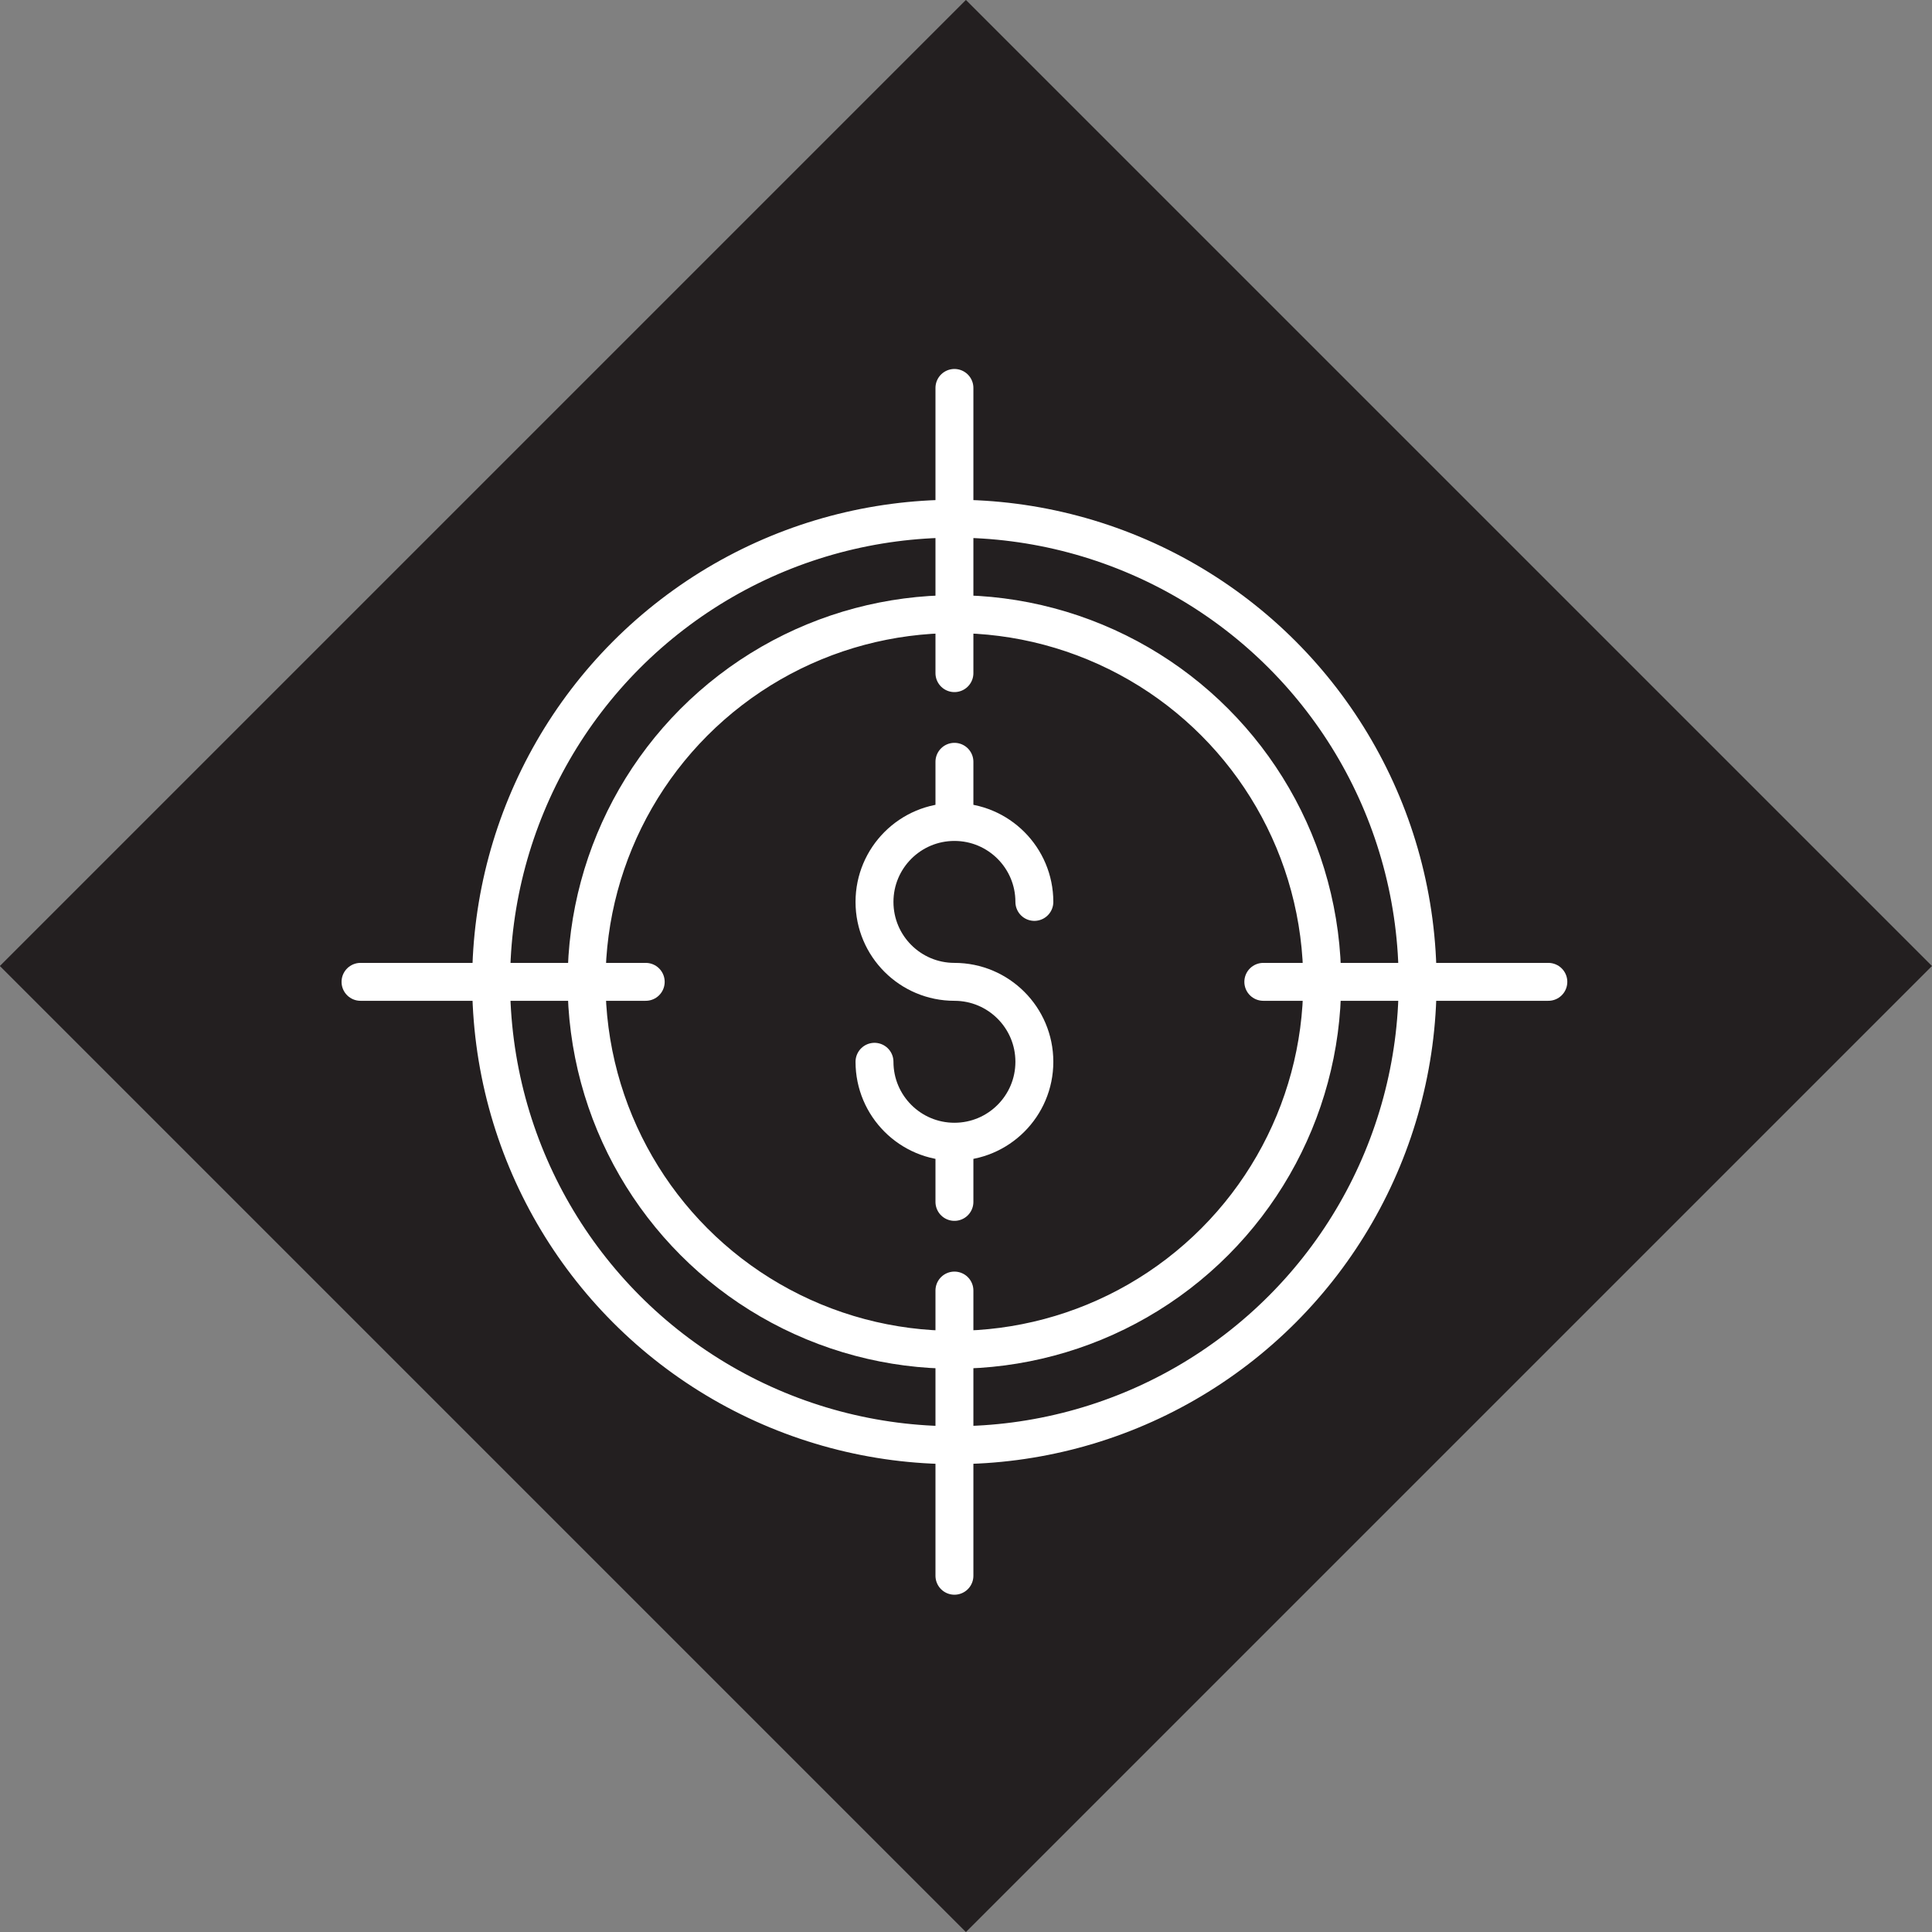
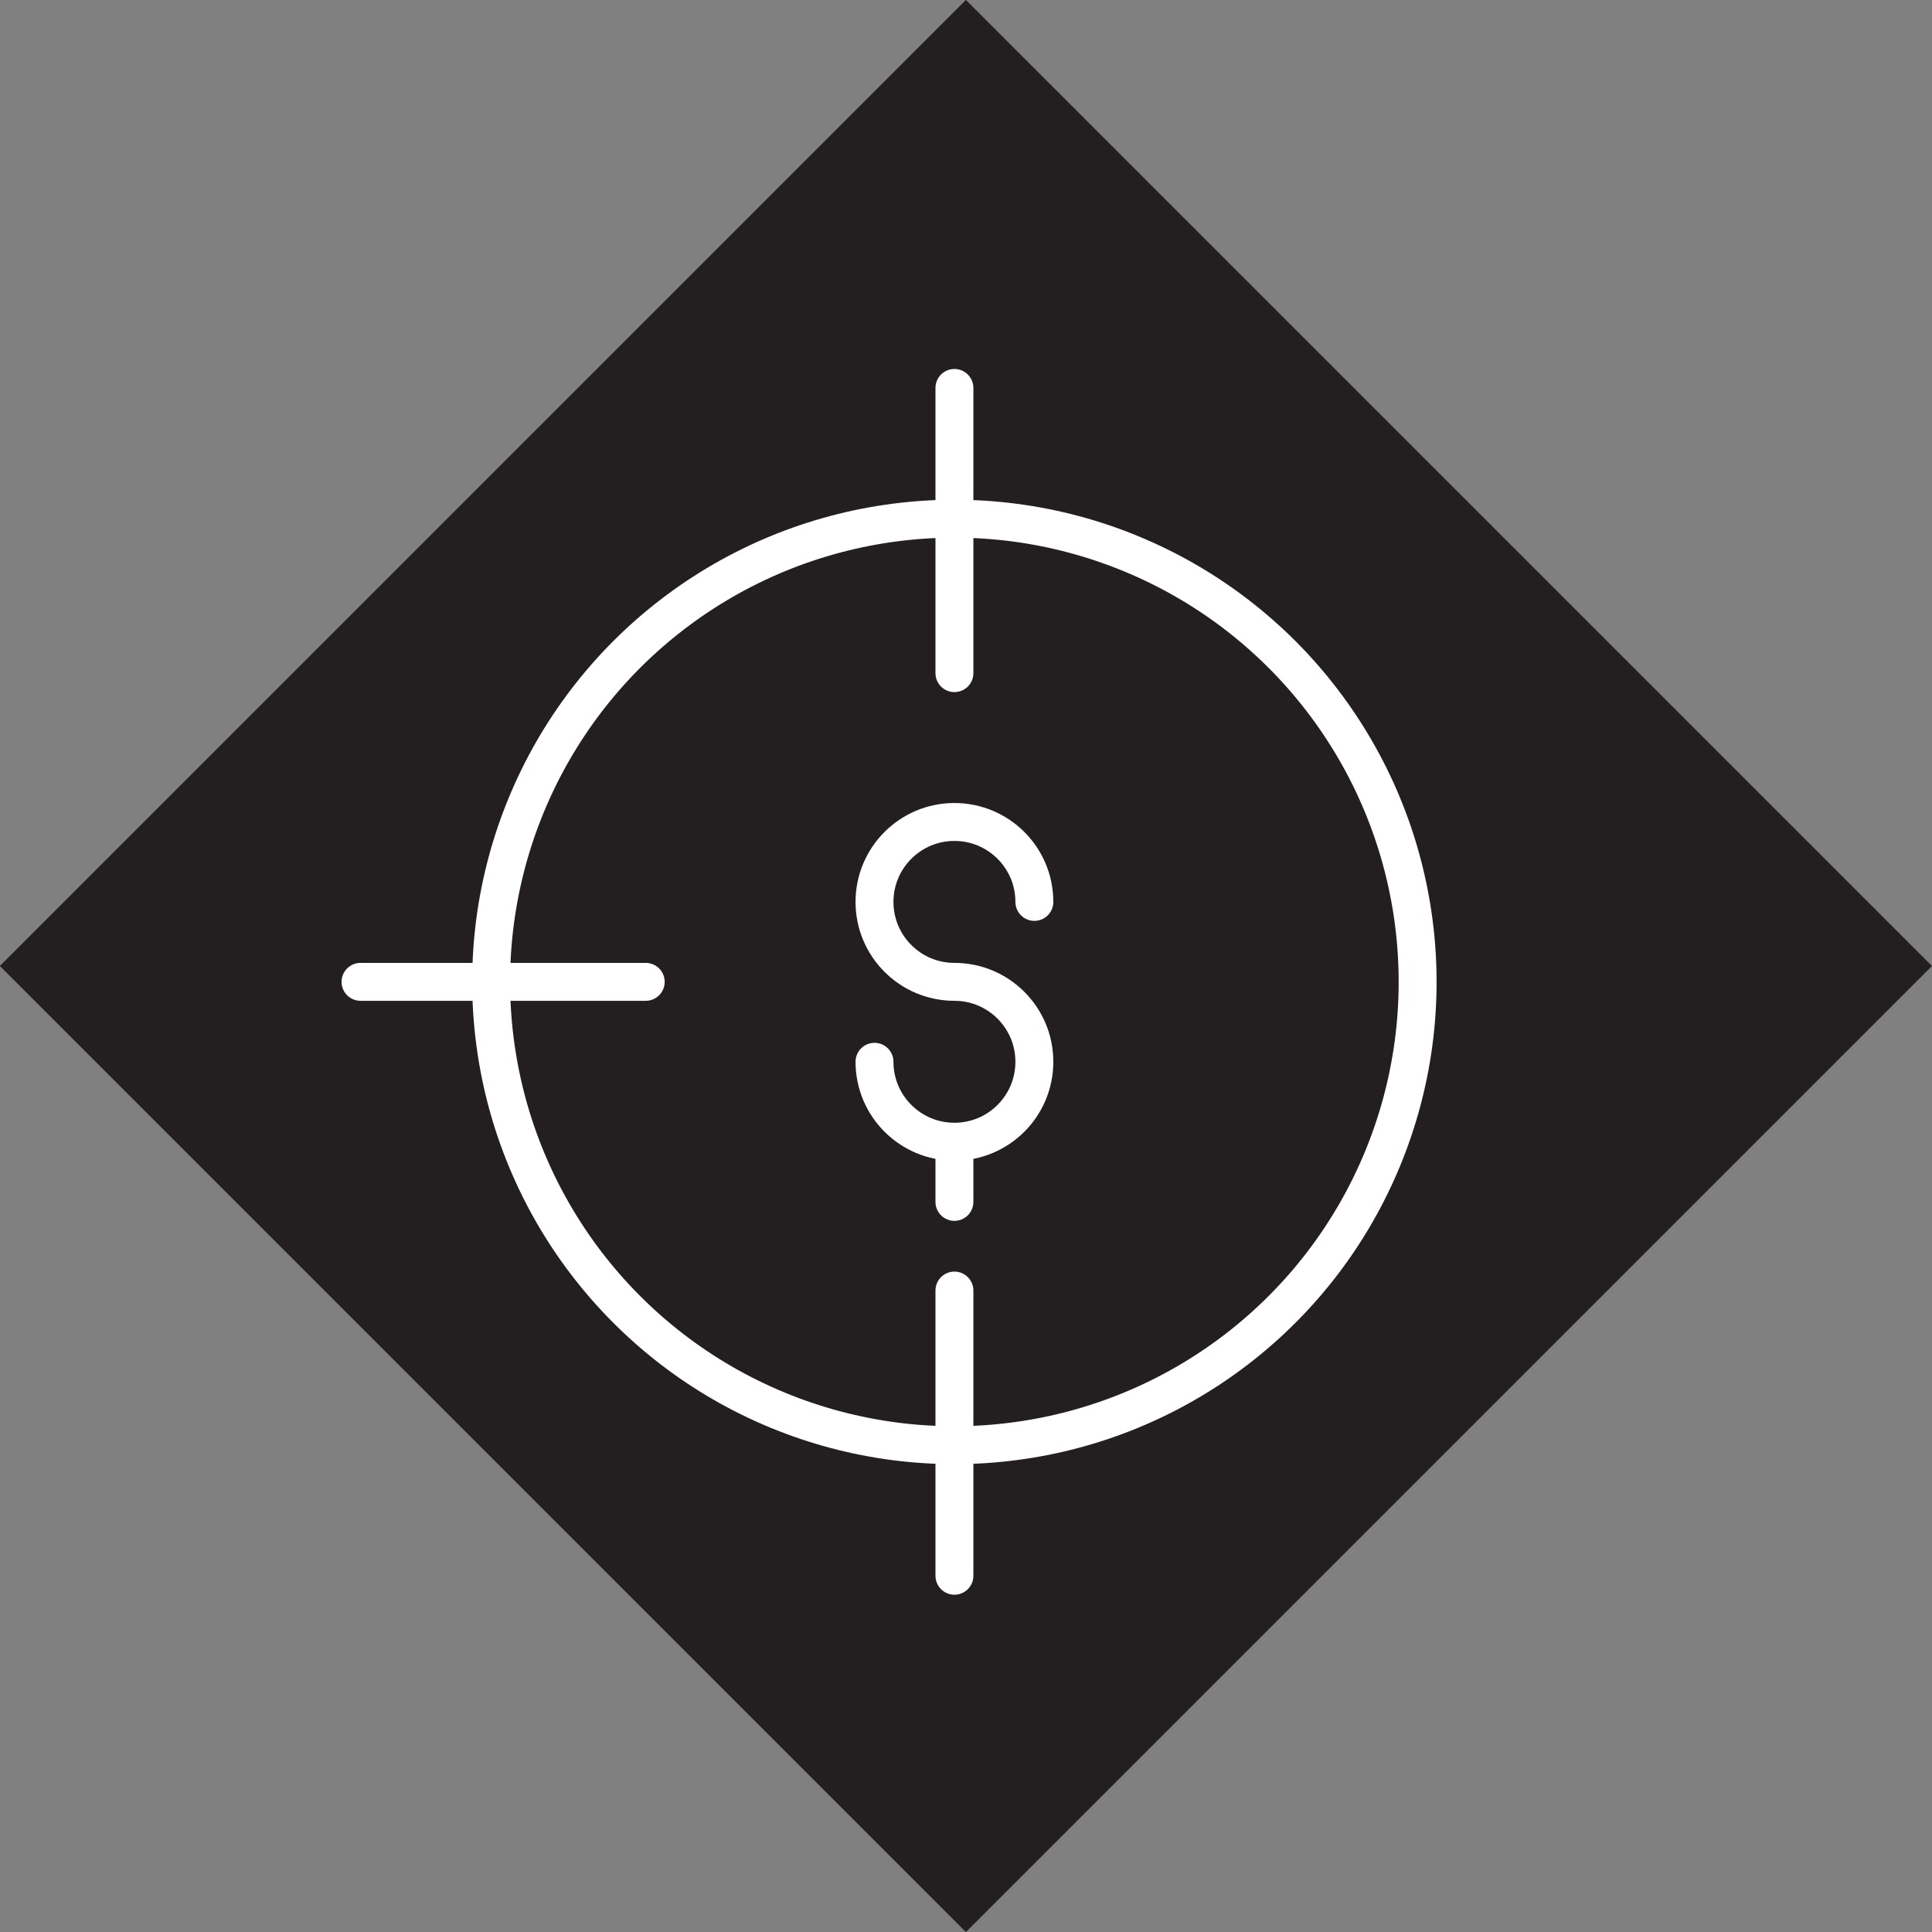
<svg xmlns="http://www.w3.org/2000/svg" id="Layer_2" data-name="Layer 2" viewBox="0 0 108.52 108.52">
  <rect x="0" y="0" width="108.52" height="108.52" fill="#808080" stroke="none" />
  <defs>
    <style> .cls-1 { stroke: #231f20; stroke-miterlimit: 10; stroke-width: 2.84px; } .cls-1, .cls-2 { fill: none; } .cls-2 { stroke: #fff; stroke-linecap: round; stroke-linejoin: round; stroke-width: 2.13px; } .cls-3 { fill: #231f20; stroke-width: 0px; } </style>
  </defs>
  <g id="Layer_1-2" data-name="Layer 1">
    <rect class="cls-3" x="17.31" y="17.31" width="73.9" height="73.9" transform="translate(-22.48 54.26) rotate(-45)" />
    <rect class="cls-1" x="17.31" y="17.31" width="73.9" height="73.9" transform="translate(-22.48 54.26) rotate(-45)" />
    <path class="cls-2" d="M49.12,59.64c0,2.48,2.01,4.49,4.49,4.49s4.49-2.01,4.49-4.49-2.01-4.49-4.49-4.49-4.49-2.01-4.49-4.49,2.01-4.49,4.49-4.49,4.49,2.01,4.49,4.49" />
-     <line class="cls-2" x1="53.61" y1="46.16" x2="53.61" y2="42.79" />
    <line class="cls-2" x1="53.61" y1="67.51" x2="53.61" y2="64.14" />
-     <circle class="cls-2" cx="53.61" cy="55.15" r="20.66" transform="translate(-17.86 83.58) rotate(-67.5)" />
    <circle class="cls-2" cx="53.61" cy="55.15" r="26.02" transform="translate(-17.86 83.58) rotate(-67.5)" />
    <line class="cls-2" x1="53.61" y1="21.79" x2="53.61" y2="37.81" />
    <line class="cls-2" x1="53.61" y1="72.49" x2="53.61" y2="88.51" />
-     <line class="cls-2" x1="86.97" y1="55.15" x2="70.96" y2="55.15" />
    <line class="cls-2" x1="36.27" y1="55.15" x2="20.25" y2="55.15" />
  </g>
</svg>